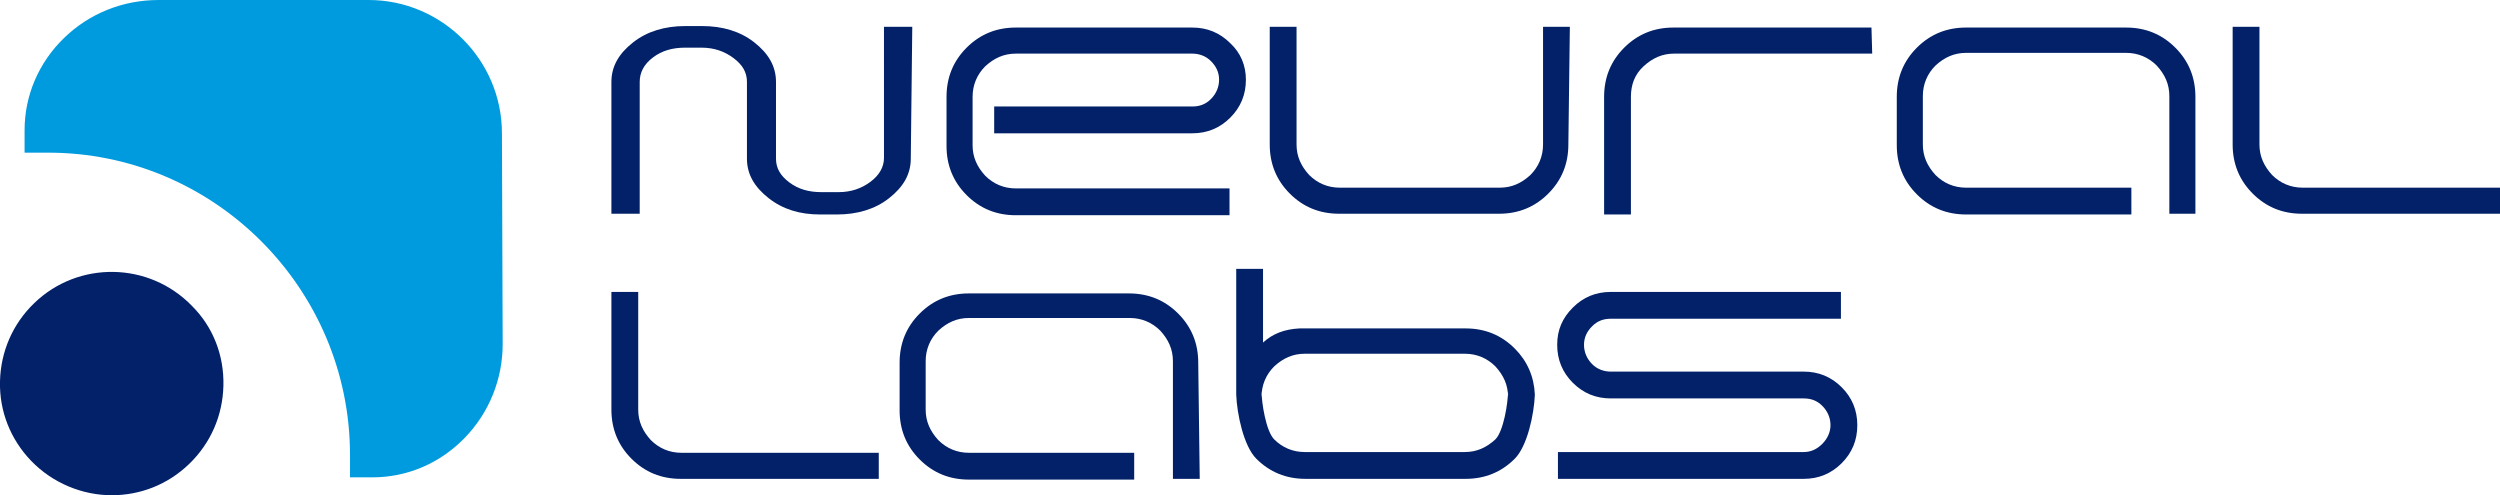
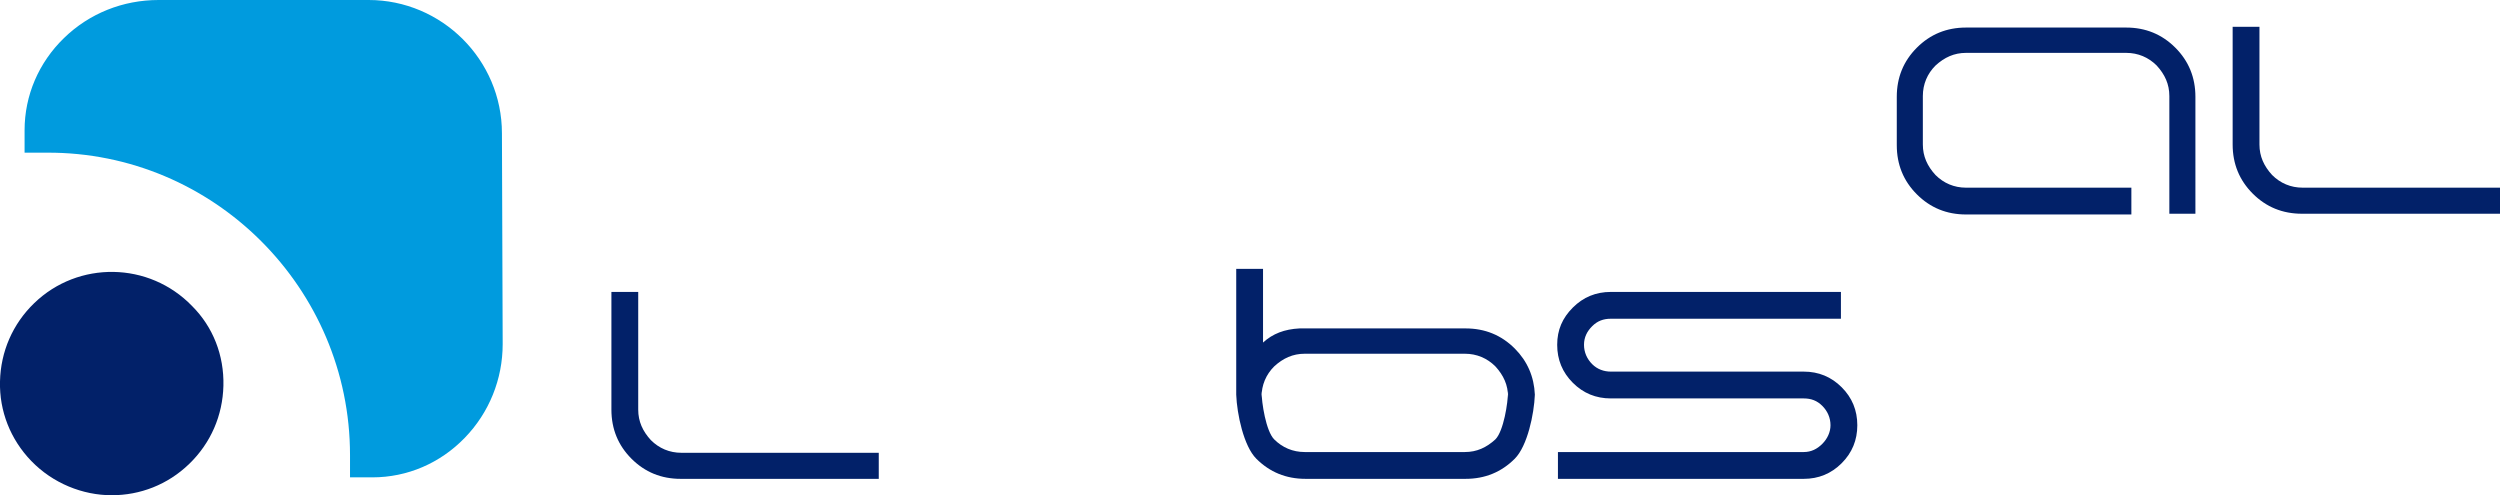
<svg xmlns="http://www.w3.org/2000/svg" version="1.1" id="Capa_1" x="0px" y="0px" viewBox="0 0 335.7 66.5" style="enable-background:new 0 0 335.7 66.5;" xml:space="preserve">
  <style type="text/css">
	.st0{fill:#022169;}
	.st1{fill-rule:evenodd;clip-rule:evenodd;fill:#022169;}
	.st2{fill:#009BDE;}
</style>
  <g>
    <g>
-       <path class="st0" d="M122.3,21.3c0,2.1-1,3.8-2.9,5.3s-4.3,2.2-7,2.2h-2.3c-2.7,0-5-0.7-6.9-2.2c-1.9-1.5-2.9-3.2-2.9-5.3V11    c0-1.3-0.6-2.3-1.8-3.2c-1.2-0.9-2.6-1.4-4.3-1.4h-2.2c-1.7,0-3.1,0.4-4.3,1.3c-1.2,0.9-1.8,2-1.8,3.3v17.7h-3.8V11    c0-2.1,1-3.8,2.9-5.3s4.3-2.2,7-2.2h2.3c2.7,0,5.1,0.7,7,2.2c1.9,1.5,2.9,3.2,2.9,5.3v10.3c0,1.3,0.6,2.3,1.8,3.2    c1.2,0.9,2.6,1.3,4.3,1.3h2.3c1.7,0,3.1-0.5,4.3-1.4c1.2-0.9,1.8-2,1.8-3.2V3.6h3.8L122.3,21.3L122.3,21.3z" />
-     </g>
+       </g>
    <g>
-       <path class="st0" d="M167.3,10.7c0,2-0.7,3.7-2.1,5.1c-1.4,1.4-3.1,2.1-5.1,2.1h-26.6v-3.6h26.6c1,0,1.8-0.3,2.5-1    s1.1-1.6,1.1-2.6c0-1-0.4-1.8-1.1-2.5s-1.6-1-2.5-1h-23.7c-1.6,0-2.9,0.6-4.1,1.7c-1.1,1.1-1.7,2.5-1.7,4.1v6.5    c0,1.6,0.6,2.9,1.7,4.1c1.1,1.1,2.5,1.7,4.1,1.7h28.7v3.6h-28.7c-2.6,0-4.8-0.9-6.6-2.7c-1.8-1.8-2.7-4-2.7-6.6V13    c0-2.6,0.9-4.8,2.7-6.6s4-2.7,6.6-2.7h23.7c2,0,3.7,0.7,5.1,2.1C166.6,7.1,167.3,8.8,167.3,10.7L167.3,10.7z" />
-     </g>
+       </g>
    <g>
-       <path class="st0" d="M210.6,19.4c0,2.6-0.9,4.8-2.7,6.6c-1.8,1.8-4,2.7-6.6,2.7h-21.5c-2.6,0-4.8-0.9-6.6-2.7    c-1.8-1.8-2.7-4-2.7-6.6V3.6h3.6v15.8c0,1.6,0.6,2.9,1.7,4.1c1.1,1.1,2.5,1.7,4.1,1.7h21.5c1.6,0,2.9-0.6,4.1-1.7    c1.1-1.1,1.7-2.5,1.7-4.1V3.6h3.6L210.6,19.4L210.6,19.4z" />
-     </g>
+       </g>
    <g>
-       <path class="st0" d="M251.4,7.2h-26.6c-1.6,0-2.9,0.6-4.1,1.7s-1.7,2.5-1.7,4.1v15.8h-3.6V13c0-2.6,0.9-4.8,2.7-6.6    c1.8-1.8,4-2.7,6.6-2.7h26.6L251.4,7.2L251.4,7.2z" />
-     </g>
+       </g>
    <g>
      <path class="st0" d="M294.9,28.7h-3.6V12.9c0-1.6-0.6-2.9-1.7-4.1c-1.1-1.1-2.5-1.7-4.1-1.7H264c-1.6,0-2.9,0.6-4.1,1.7    c-1.1,1.1-1.7,2.5-1.7,4.1v6.5c0,1.6,0.6,2.9,1.7,4.1c1.1,1.1,2.5,1.7,4.1,1.7h22.2v3.6H264c-2.6,0-4.8-0.9-6.6-2.7    c-1.8-1.8-2.7-4-2.7-6.6V13c0-2.6,0.9-4.8,2.7-6.6s4-2.7,6.6-2.7h21.5c2.6,0,4.8,0.9,6.6,2.7s2.7,4,2.7,6.6V28.7L294.9,28.7z" />
    </g>
    <g>
      <path class="st0" d="M335.7,28.7h-26.6c-2.6,0-4.8-0.9-6.6-2.7c-1.8-1.8-2.7-4-2.7-6.6V3.6h3.6v15.8c0,1.6,0.6,2.9,1.7,4.1    c1.1,1.1,2.5,1.7,4.1,1.7h26.6L335.7,28.7L335.7,28.7z" />
    </g>
    <g>
-       <path class="st0" d="M161.1,64.3h-3.6V48.5c0-1.6-0.6-2.9-1.7-4.1c-1.1-1.1-2.5-1.7-4.1-1.7h-21.6c-1.6,0-2.9,0.6-4.1,1.7    c-1.1,1.1-1.7,2.5-1.7,4.1v6.5c0,1.6,0.6,2.9,1.7,4.1c1.1,1.1,2.5,1.7,4.1,1.7h22.2v3.6h-22.2c-2.6,0-4.8-0.9-6.6-2.7    s-2.7-4-2.7-6.6v-6.4c0-2.6,0.9-4.8,2.7-6.6s4-2.7,6.6-2.7h21.5c2.6,0,4.8,0.9,6.6,2.7c1.8,1.8,2.7,4,2.7,6.6L161.1,64.3    L161.1,64.3z" />
-     </g>
+       </g>
    <g>
      <path class="st0" d="M249.4,57.1c0,2-0.7,3.7-2.1,5.1c-1.4,1.4-3.1,2.1-5.1,2.1h-33v-3.6h33c1,0,1.8-0.4,2.5-1.1    c0.7-0.7,1.1-1.6,1.1-2.5c0-1-0.4-1.9-1.1-2.6c-0.7-0.7-1.5-1-2.5-1h-25.9c-2,0-3.7-0.7-5.1-2.1c-1.4-1.4-2.1-3.1-2.1-5.1    c0-2,0.7-3.6,2.1-5c1.4-1.4,3.1-2.1,5.1-2.1h30.9v3.6h-30.9c-1,0-1.8,0.3-2.5,1c-0.7,0.7-1.1,1.5-1.1,2.5c0,1,0.4,1.9,1.1,2.6    s1.6,1,2.5,1h25.9c2,0,3.7,0.7,5.1,2.1C248.7,53.4,249.4,55.1,249.4,57.1L249.4,57.1z" />
    </g>
    <g>
      <path class="st0" d="M118,64.3H91.4c-2.6,0-4.8-0.9-6.6-2.7c-1.8-1.8-2.7-4-2.7-6.6V39.2h3.6V55c0,1.6,0.6,2.9,1.7,4.1    c1.1,1.1,2.5,1.7,4.1,1.7H118V64.3L118,64.3z" />
    </g>
    <g>
      <path class="st1" d="M202.5,52.5v0.8c0-1.6-0.6-2.9-1.7-4.1c-1.1-1.1-2.5-1.7-4.1-1.7h-21.5c-1.6,0-2.9,0.6-4.1,1.7    c-1.1,1.1-1.7,2.5-1.7,4.1v-0.8c0,1.6,0.6,5.4,1.7,6.5c1.1,1.1,2.5,1.7,4.1,1.7h21.5c1.6,0,2.9-0.6,4.1-1.7    C201.9,57.9,202.5,54.1,202.5,52.5L202.5,52.5z M174.5,44.1l3.6,0h18.7c2.6,0,4.8,0.9,6.6,2.7c1.7,1.7,2.6,3.8,2.7,6.2l0-0.4v0.8    l0-0.4c-0.1,2.6-1,6.9-2.7,8.6c-1.8,1.8-4,2.7-6.6,2.7h-21.5c-2.6,0-4.8-0.9-6.6-2.7c-1.7-1.7-2.6-6-2.7-8.6l0,0.4v-0.7V36.1h3.6    V46C170.9,44.8,172.5,44.2,174.5,44.1L174.5,44.1z M165.8,52.6l0,0.3L165.8,52.6L165.8,52.6L165.8,52.6z" />
    </g>
    <path class="st2" d="M67.4,17.9C67.4,8,59.3,0,49.5,0H21.3C16.5,0,12,1.8,8.6,5.1c-3.4,3.3-5.3,7.7-5.3,12.4v3h3   C28.7,20.4,47,38.7,47,61.1l0,3h3c4.7,0,9.1-1.9,12.4-5.3c3.3-3.4,5.1-7.9,5.1-12.6L67.4,17.9z" />
    <path class="st0" d="M25.8,41.1c-5.8-6-15.3-6.1-21.2-0.4C1.7,43.5,0.1,47.2,0,51.2c-0.1,4,1.4,7.8,4.2,10.7   c2.9,3,6.9,4.6,10.8,4.6c3.8,0,7.5-1.4,10.4-4.2c2.9-2.8,4.5-6.5,4.6-10.5C30.1,47.7,28.6,43.9,25.8,41.1z" />
  </g>
</svg>